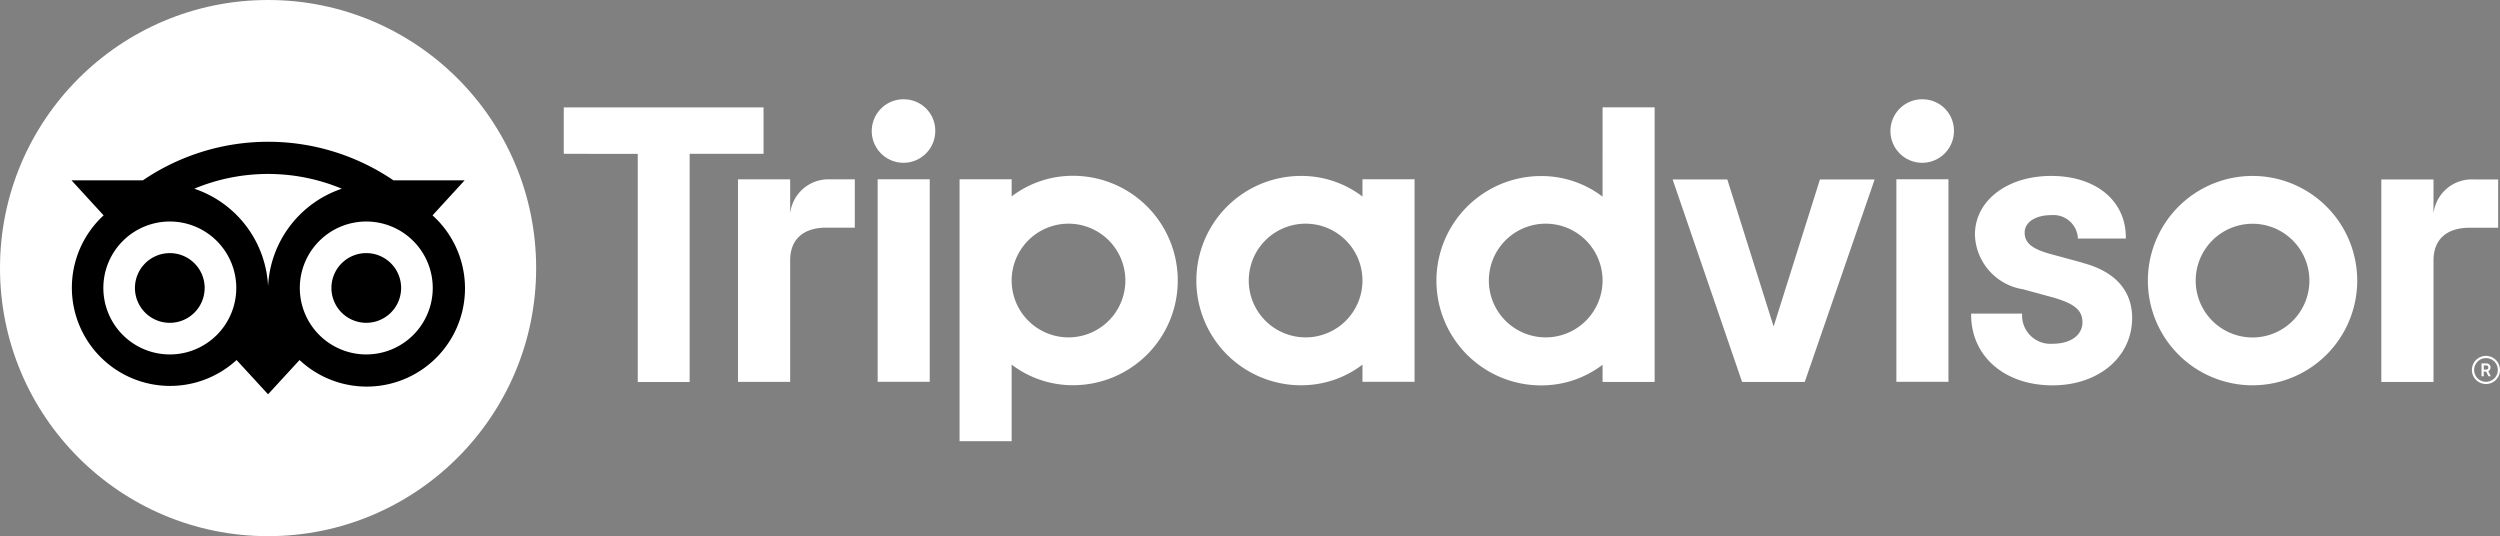
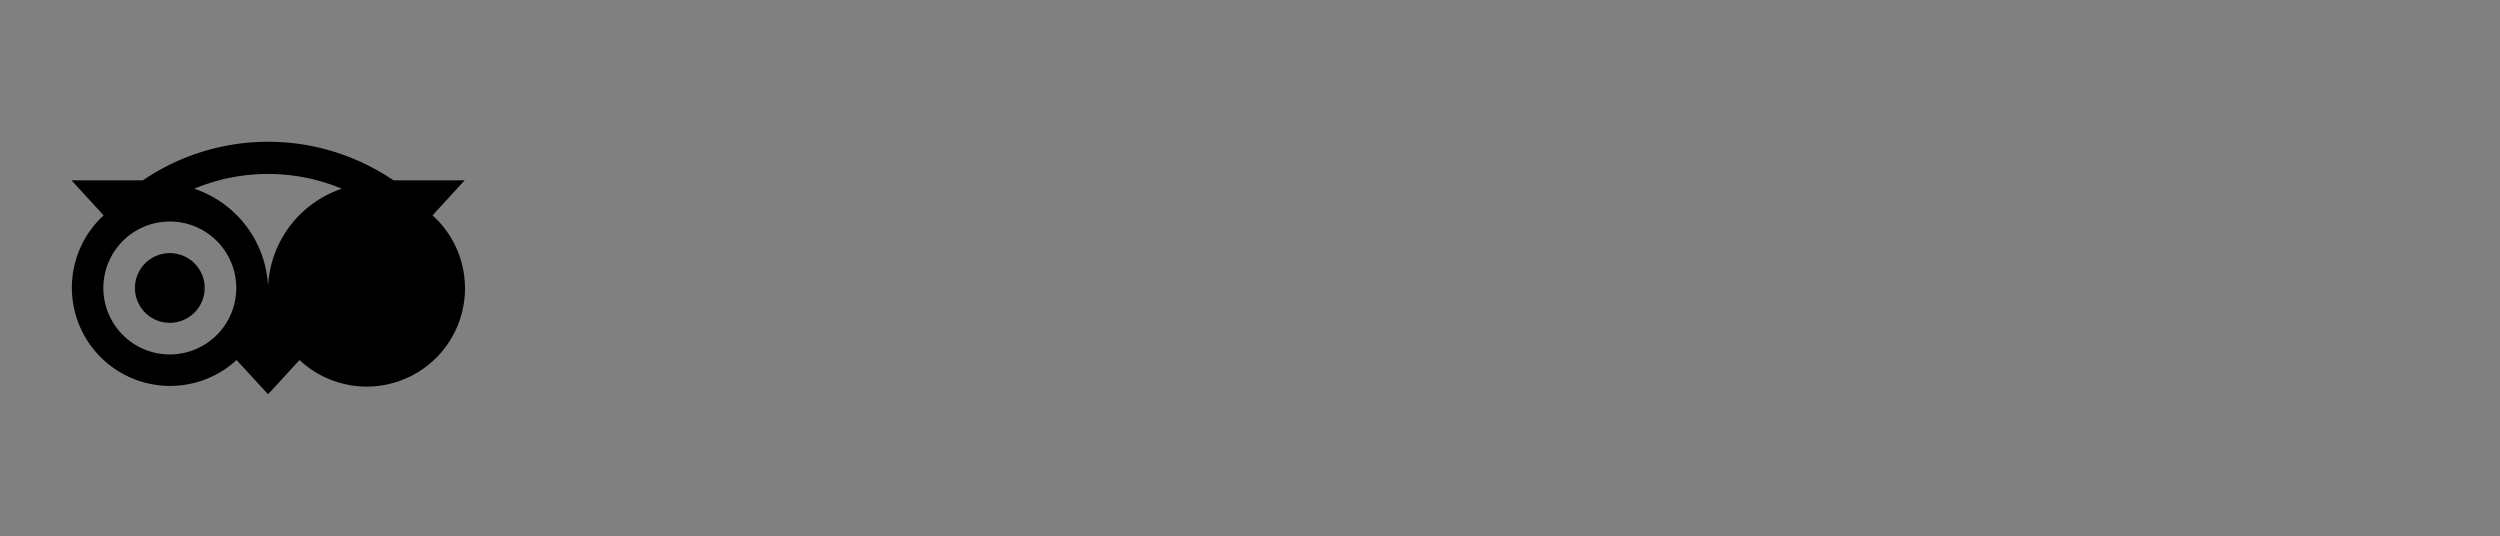
<svg xmlns="http://www.w3.org/2000/svg" width="121.234" height="26" viewBox="0 0 121.234 26">
  <rect x="0" y="0" width="121.234" height="26" fill="#808080" stroke="none" />
  <g id="tripadvisor" transform="translate(-0.18)">
-     <path fill="#fff" id="Pfad_1544" data-name="Pfad 1544" d="M853.425,145.495a.682.682,0,1,0,.683.682A.683.683,0,0,0,853.425,145.495Zm0,1.257a.574.574,0,1,1,.576-.574A.575.575,0,0,1,853.425,146.752Zm.222-.691a.194.194,0,0,0-.218-.2h-.218v.622h.107v-.225h.117l.112.225h.115l-.124-.248A.183.183,0,0,0,853.647,146.061Zm-.222.1h-.105v-.206h.105c.072,0,.116.036.116.1S853.5,146.163,853.425,146.163Zm-82.234-7.575v-1.651H768.66v9.82h2.531v-5.888c0-1.066.684-1.59,1.75-1.59h1.385v-2.342h-1.183A1.865,1.865,0,0,0,771.191,138.588Zm5.506-5.535a1.54,1.54,0,1,0,1.53,1.55A1.52,1.52,0,0,0,776.7,133.053Zm-1.263,13.7h2.525v-9.82h-2.525Zm14.553-4.91a5.076,5.076,0,0,1-5.076,5.076,4.884,4.884,0,0,1-2.98-1v3.714h-2.525v-12.7h2.525v.831a4.884,4.884,0,0,1,2.98-1A5.076,5.076,0,0,1,789.987,141.847Zm-2.541,0a2.757,2.757,0,1,0-2.757,2.757A2.758,2.758,0,0,0,787.446,141.847Zm46.428-.861-1.473-.4c-.97-.253-1.346-.55-1.346-1.062s.531-.848,1.29-.848a1.186,1.186,0,0,1,1.29,1.079v.056h2.327v-.056c0-1.782-1.453-2.98-3.617-2.98-2.143,0-3.7,1.2-3.7,2.845a2.76,2.76,0,0,0,2.333,2.651l1.411.385c1.072.3,1.47.626,1.47,1.216,0,.622-.576,1.04-1.433,1.04a1.376,1.376,0,0,1-1.495-1.405v-.056h-2.47v.056c0,2.014,1.622,3.423,3.945,3.423,2.238,0,3.862-1.375,3.862-3.268C836.269,142.729,835.854,141.514,833.874,140.986Zm-34.93-4.049h2.525v9.82h-2.525v-.831a4.884,4.884,0,0,1-2.979,1,5.076,5.076,0,0,1,0-10.152,4.883,4.883,0,0,1,2.979,1Zm0,4.91h0a2.757,2.757,0,1,0-2.757,2.757A2.757,2.757,0,0,0,798.944,141.847Zm11.643-8.4h2.525v13.316h-2.525v-.831a4.884,4.884,0,0,1-2.98,1,5.076,5.076,0,1,1,0-10.152,4.884,4.884,0,0,1,2.98,1Zm0,8.4a2.757,2.757,0,1,0-2.757,2.757A2.758,2.758,0,0,0,810.587,141.847Zm14.248,4.91h2.525v-9.82h-2.525Zm1.263-13.7a1.54,1.54,0,1,0,1.529,1.55A1.52,1.52,0,0,0,826.1,133.053Zm21.085,8.794a5.076,5.076,0,1,1-5.076-5.076A5.076,5.076,0,0,1,847.183,141.847Zm-2.319,0a2.757,2.757,0,1,0-2.757,2.757A2.758,2.758,0,0,0,844.864,141.847Zm-74.966-8.4h-9.686v2.252H763.8v11.063h2.516V135.695H769.9v-2.252Zm48.984,10.625-2.246-7.131h-2.652l3.369,9.82h3.039l3.389-9.82h-2.652Zm32-5.48v-1.651h-2.531v9.82h2.531v-5.888c0-1.066.684-1.59,1.75-1.59h1.385v-2.342h-1.183A1.866,1.866,0,0,0,850.883,138.588Z" transform="translate(-732.693 -128.237)" />
-     <circle fill="#fff" id="Ellipse_790" data-name="Ellipse 790" cx="13" cy="13" r="13" transform="translate(0.18)" />
-     <path id="Pfad_1545" data-name="Pfad 1545" d="M110.94,192.222l1.558-1.7h-3.456a10.8,10.8,0,0,0-12.146,0H93.432l1.558,1.7a4.763,4.763,0,1,0,6.447,7.014l1.527,1.662,1.527-1.661a4.765,4.765,0,1,0,6.45-7.015ZM98.2,198.966a3.223,3.223,0,1,1,3.223-3.223A3.223,3.223,0,0,1,98.2,198.966Zm4.764-3.317a5.259,5.259,0,0,0-3.578-4.72,9.3,9.3,0,0,1,7.155,0A5.261,5.261,0,0,0,102.965,195.649Zm4.763,3.317a3.223,3.223,0,1,1,3.223-3.223A3.223,3.223,0,0,1,107.728,198.966Zm0-4.914a1.69,1.69,0,1,0,1.69,1.69A1.689,1.689,0,0,0,107.728,194.052Zm-7.838,1.691a1.69,1.69,0,1,1-1.69-1.69A1.689,1.689,0,0,1,99.89,195.743Z" transform="translate(-89.785 -181.778)" fill="#000" />
+     <path id="Pfad_1545" data-name="Pfad 1545" d="M110.94,192.222l1.558-1.7h-3.456a10.8,10.8,0,0,0-12.146,0H93.432l1.558,1.7a4.763,4.763,0,1,0,6.447,7.014l1.527,1.662,1.527-1.661a4.765,4.765,0,1,0,6.45-7.015ZM98.2,198.966a3.223,3.223,0,1,1,3.223-3.223A3.223,3.223,0,0,1,98.2,198.966Zm4.764-3.317a5.259,5.259,0,0,0-3.578-4.72,9.3,9.3,0,0,1,7.155,0A5.261,5.261,0,0,0,102.965,195.649Zm4.763,3.317A3.223,3.223,0,0,1,107.728,198.966Zm0-4.914a1.69,1.69,0,1,0,1.69,1.69A1.689,1.689,0,0,0,107.728,194.052Zm-7.838,1.691a1.69,1.69,0,1,1-1.69-1.69A1.689,1.689,0,0,1,99.89,195.743Z" transform="translate(-89.785 -181.778)" fill="#000" />
  </g>
</svg>